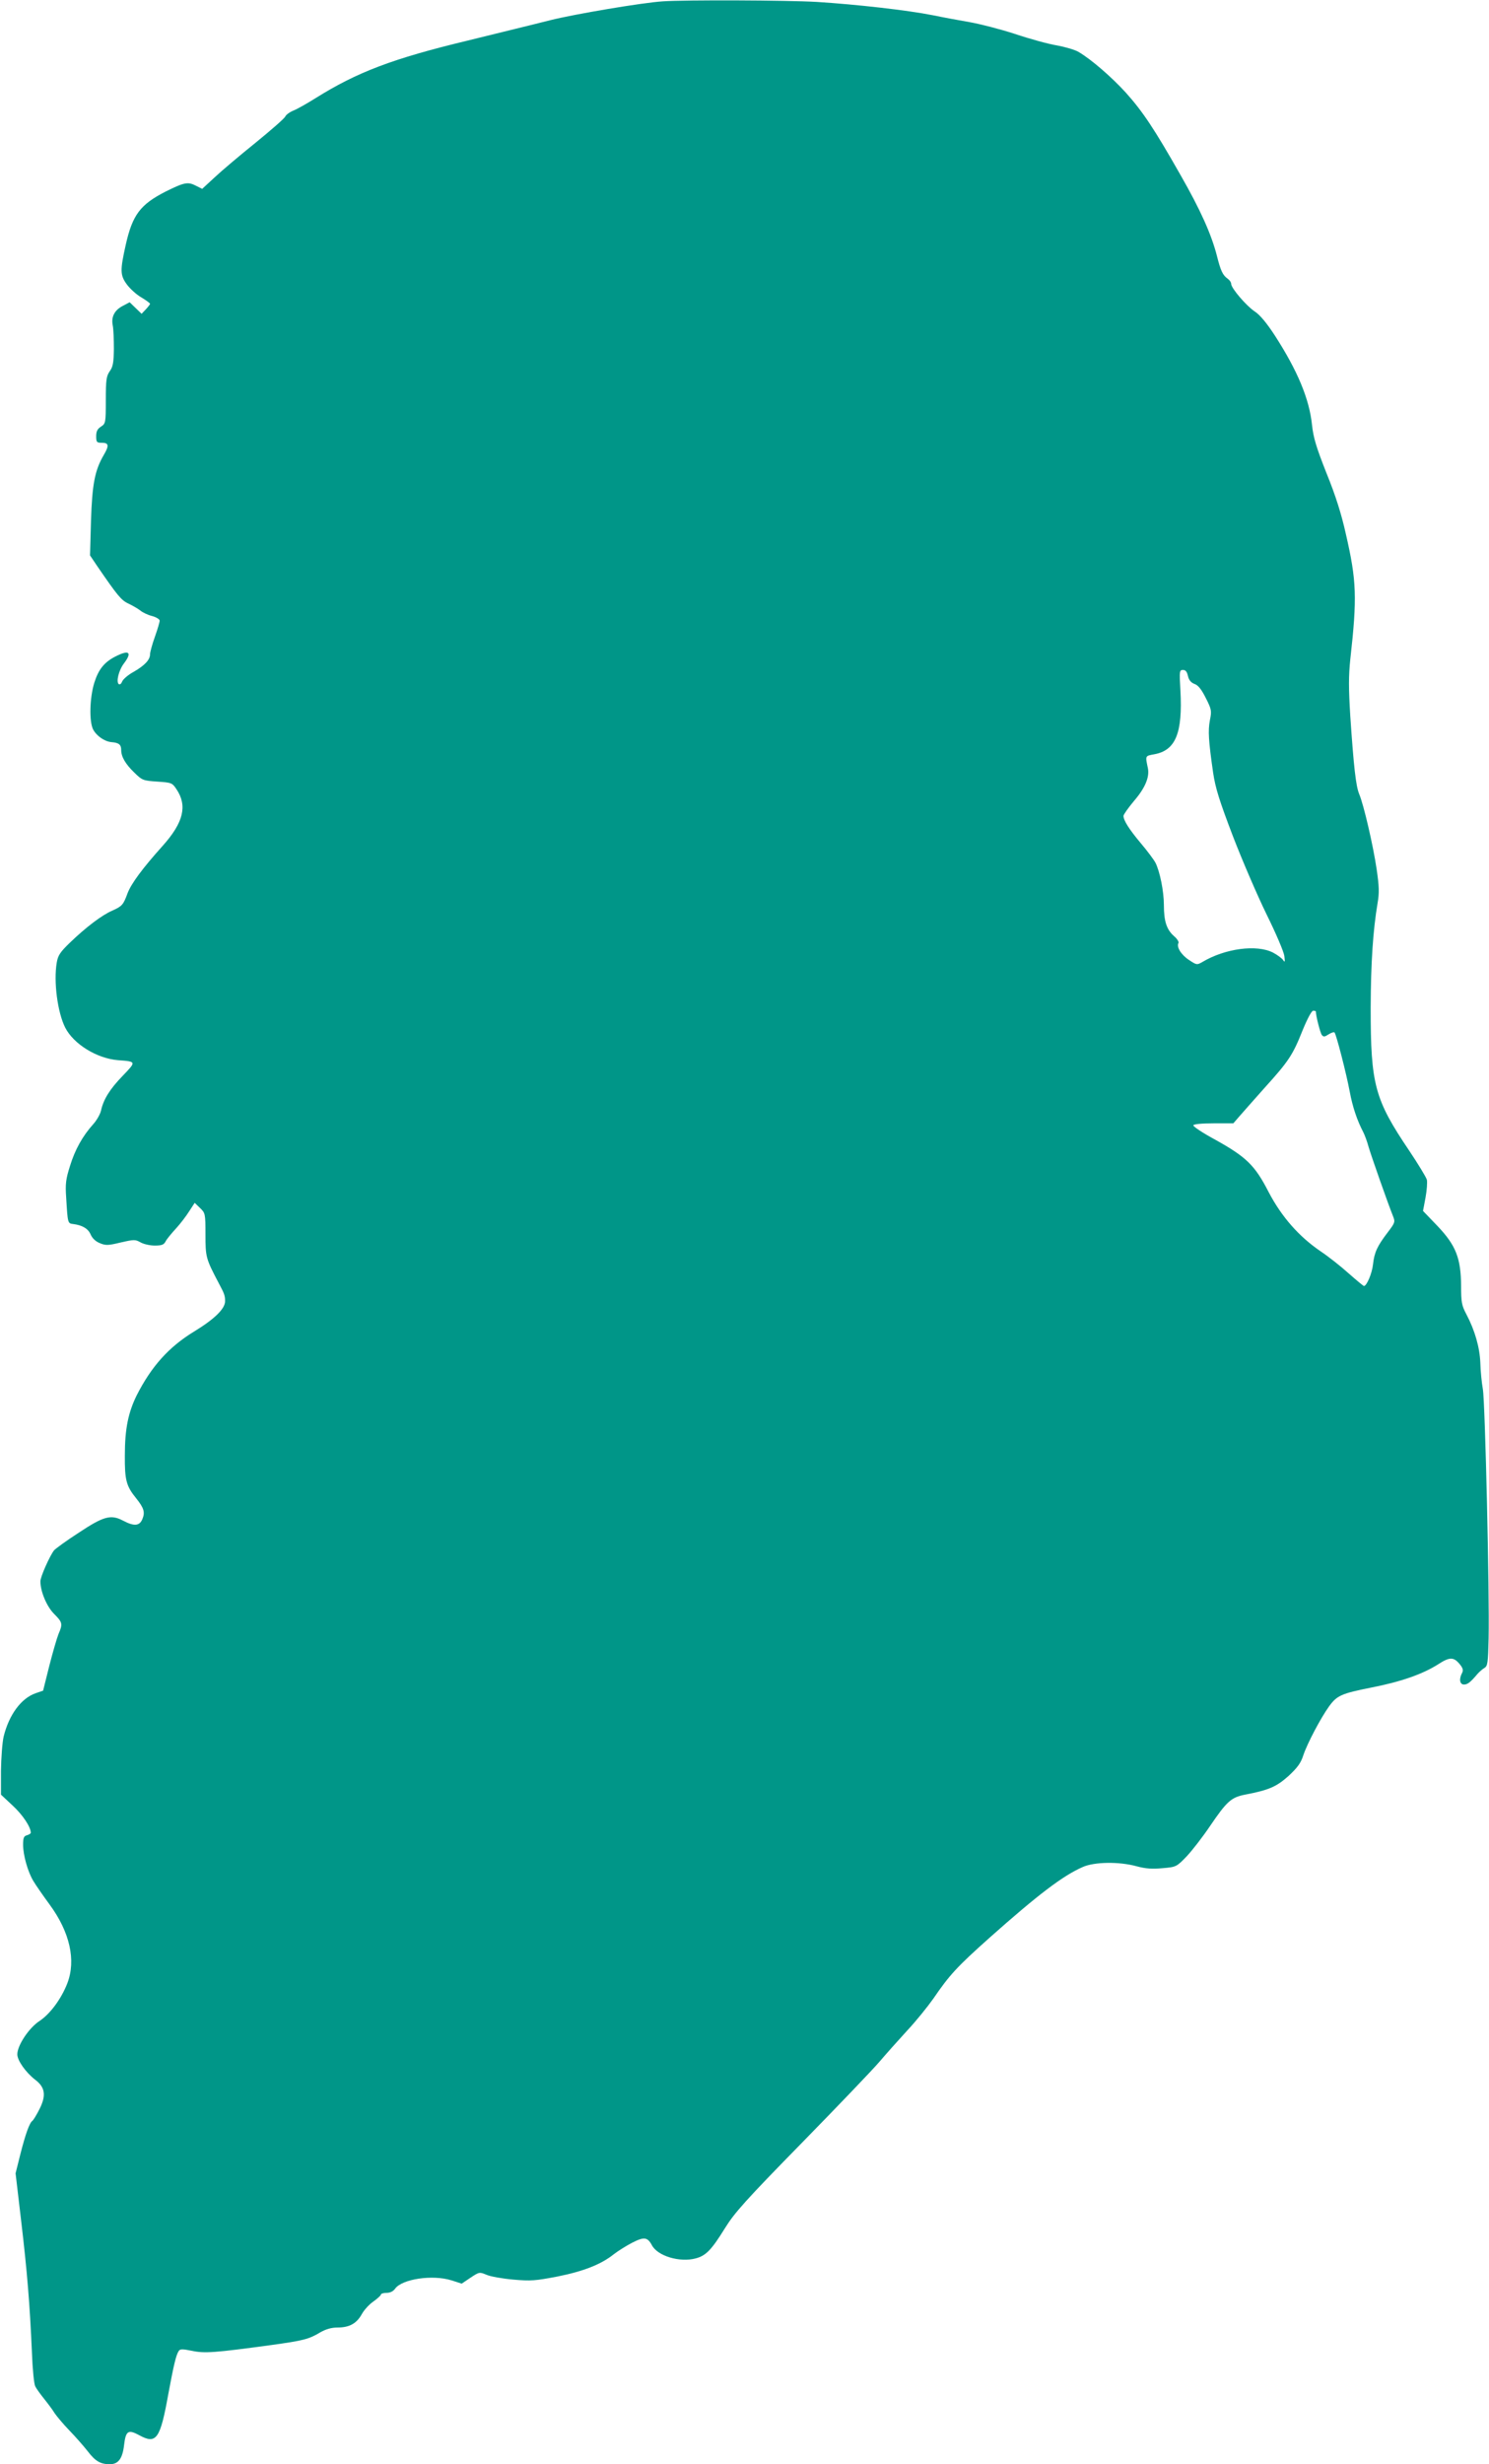
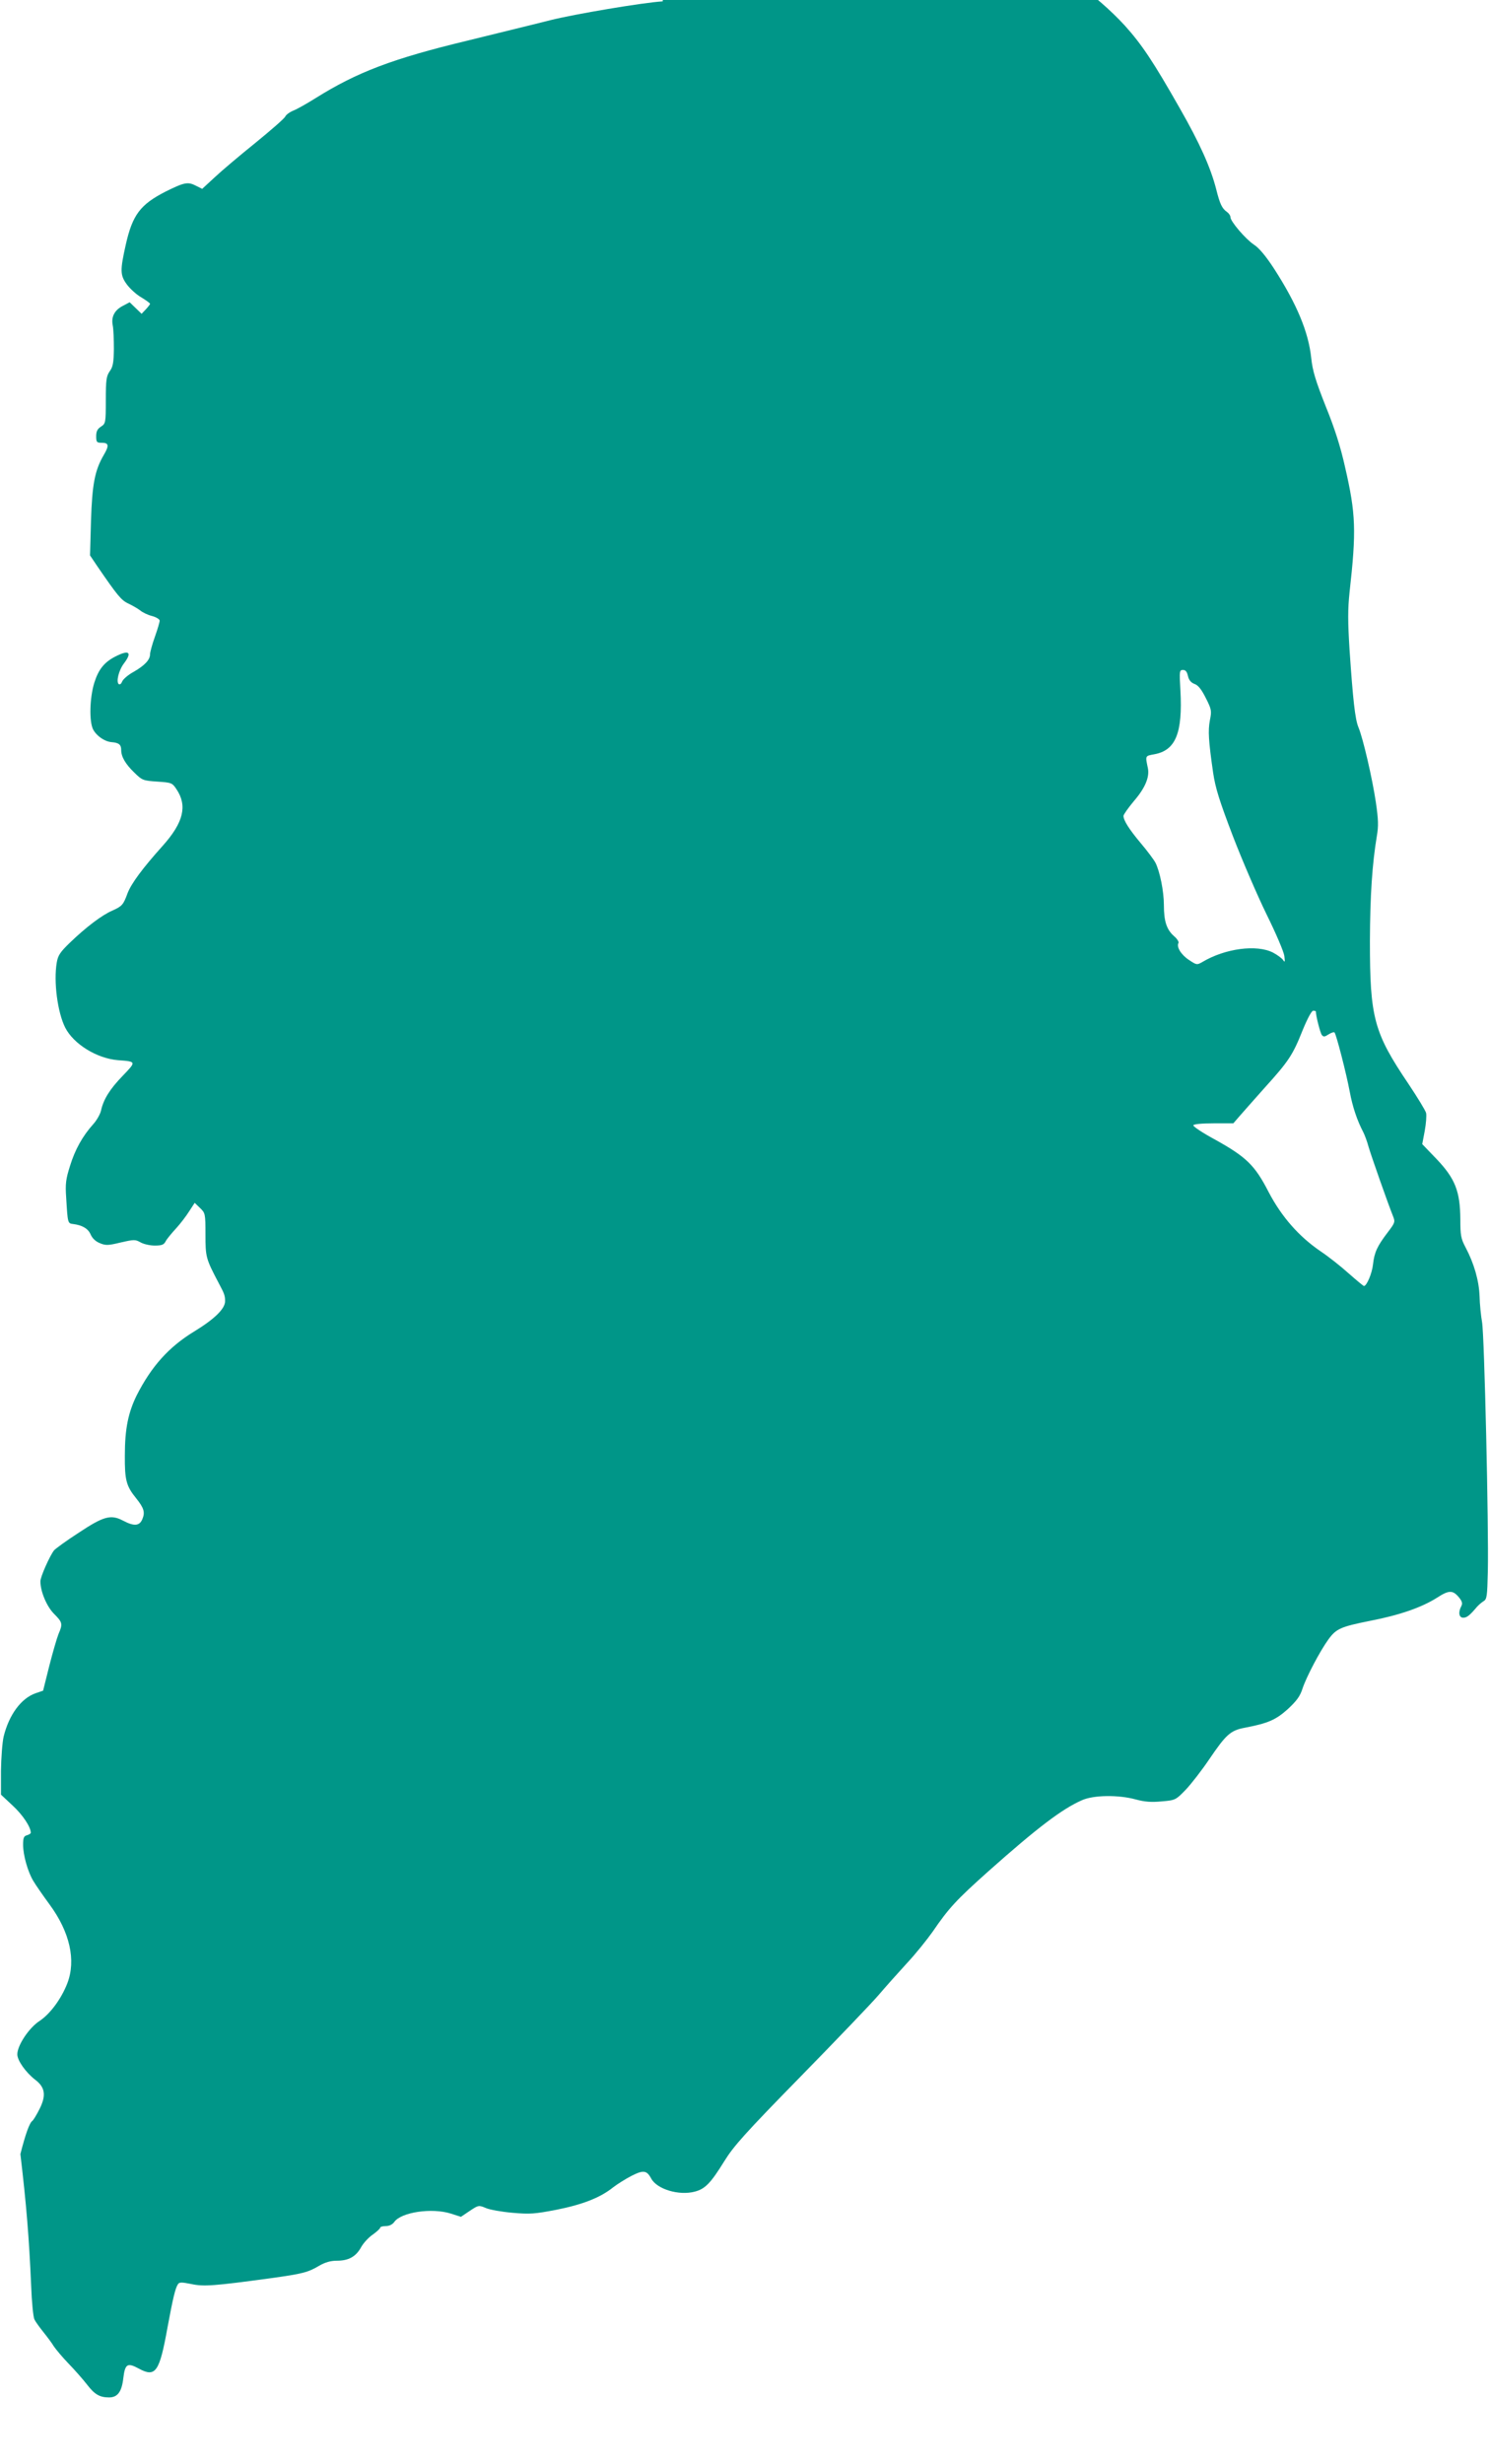
<svg xmlns="http://www.w3.org/2000/svg" version="1.0" width="774pt" height="1280pt" viewBox="0 0 774 1280" preserveAspectRatio="xMidYMid meet">
  <g transform="translate(0,1280) scale(0.1,-0.1)" fill="#009688" stroke="none">
-     <path d="M3445 12793 c-107 -7 -457 -66 -585 -98 -74 -19 -268 -66 -430 -106 -391 -94 -574 -164 -790 -299 -43 -27 -94 -56 -114 -64 -20 -8 -39 -22 -43 -31 -3 -9 -73 -70 -154 -136 -82 -66 -178 -147 -213 -180 l-65 -60 -30 15 c-44 23 -61 20 -160 -29 -131 -67 -172 -120 -207 -275 -30 -134 -30 -159 5 -207 17 -23 51 -54 76 -68 25 -15 45 -30 45 -33 0 -3 -10 -16 -22 -29 l-22 -23 -31 30 -31 30 -34 -18 c-44 -22 -63 -57 -54 -102 4 -19 6 -75 6 -123 -1 -71 -5 -93 -22 -116 -17 -25 -20 -44 -20 -150 0 -118 -1 -121 -25 -137 -19 -12 -25 -25 -25 -50 0 -31 3 -34 30 -34 36 0 38 -15 9 -64 -46 -79 -60 -151 -66 -341 l-5 -180 37 -55 c105 -153 125 -178 162 -195 21 -10 49 -26 62 -36 13 -11 41 -24 62 -29 22 -6 39 -17 39 -24 0 -7 -11 -45 -25 -84 -14 -39 -25 -80 -25 -90 0 -29 -27 -58 -84 -91 -30 -16 -57 -40 -61 -51 -4 -11 -11 -17 -17 -14 -16 10 -1 73 27 109 43 57 26 71 -43 36 -60 -30 -90 -68 -112 -138 -24 -78 -27 -201 -6 -242 18 -34 60 -63 96 -66 38 -3 50 -13 50 -41 0 -35 22 -73 70 -119 39 -38 44 -40 118 -45 73 -5 77 -6 99 -39 58 -86 37 -173 -70 -293 -107 -119 -165 -198 -184 -248 -22 -60 -28 -67 -79 -90 -54 -23 -138 -87 -220 -166 -51 -49 -63 -67 -69 -104 -17 -99 4 -259 44 -338 44 -86 165 -160 274 -169 97 -7 96 -7 25 -81 -67 -69 -100 -122 -113 -181 -4 -18 -22 -50 -40 -70 -55 -61 -95 -132 -121 -217 -22 -69 -25 -94 -20 -165 8 -133 8 -134 36 -137 48 -6 78 -24 91 -54 8 -19 25 -36 47 -45 31 -13 43 -13 109 3 70 16 76 16 103 1 15 -9 49 -17 74 -17 36 0 48 4 57 22 6 12 31 42 54 67 23 25 54 66 69 90 l28 43 28 -27 c27 -26 28 -29 28 -138 0 -117 2 -125 70 -254 29 -54 32 -64 32 -92 0 -39 -55 -93 -162 -158 -131 -80 -221 -181 -297 -330 -44 -89 -62 -174 -62 -312 -1 -129 7 -160 59 -224 40 -50 47 -72 32 -108 -15 -36 -43 -38 -100 -8 -64 34 -102 23 -233 -64 -62 -40 -118 -81 -126 -90 -22 -28 -71 -137 -71 -161 0 -53 33 -131 71 -169 44 -44 46 -52 23 -105 -8 -20 -30 -95 -48 -166 l-32 -128 -38 -13 c-76 -26 -139 -112 -167 -225 -7 -30 -13 -111 -14 -179 l0 -123 61 -57 c52 -48 94 -111 94 -141 0 -4 -9 -10 -20 -13 -16 -4 -20 -14 -20 -49 0 -53 24 -140 53 -188 11 -19 49 -74 85 -123 105 -143 138 -289 92 -409 -31 -80 -89 -159 -145 -196 -55 -36 -115 -127 -115 -173 0 -32 44 -94 93 -132 52 -39 58 -82 22 -153 -15 -30 -32 -57 -36 -60 -15 -9 -36 -67 -63 -173 l-25 -100 29 -247 c31 -262 45 -432 56 -684 3 -85 11 -164 17 -175 5 -11 26 -40 46 -65 20 -25 45 -58 55 -75 11 -16 45 -57 77 -90 32 -33 75 -82 96 -109 39 -51 66 -66 114 -66 44 0 66 29 74 100 9 74 21 82 80 50 88 -48 108 -19 150 215 28 150 40 202 54 223 7 11 19 11 69 1 65 -14 118 -10 412 30 166 23 195 30 255 66 30 17 58 25 90 25 61 0 99 21 126 70 12 22 40 52 61 66 21 15 38 31 38 35 0 5 13 9 29 9 19 0 35 8 45 22 36 50 194 74 293 43 l53 -17 46 31 c45 30 47 30 83 15 20 -9 82 -20 139 -25 92 -8 115 -6 230 16 135 27 227 63 293 116 22 17 65 44 96 60 61 31 79 29 102 -14 30 -56 145 -90 227 -68 54 14 83 45 153 158 49 79 106 143 397 440 188 192 370 382 405 423 35 41 101 115 146 164 46 49 106 124 135 165 84 123 123 165 291 315 252 224 382 323 485 368 60 27 189 29 280 4 48 -13 82 -15 135 -10 71 6 73 7 126 62 29 31 84 102 121 157 87 128 110 149 182 163 125 24 163 41 226 97 47 44 64 67 77 108 20 60 90 193 134 254 41 56 63 66 218 97 155 30 268 70 347 120 63 41 83 40 116 -1 15 -19 17 -30 10 -43 -17 -32 -12 -60 10 -60 19 0 34 12 71 56 9 10 25 24 35 30 17 10 19 26 22 155 5 225 -18 1227 -30 1294 -6 33 -12 94 -13 135 -3 80 -28 169 -73 254 -24 45 -27 63 -27 146 -1 145 -27 211 -123 312 l-75 78 13 69 c7 38 10 80 7 93 -4 14 -45 81 -91 150 -181 268 -201 344 -201 743 1 238 12 401 36 545 9 52 8 86 -5 175 -18 122 -67 335 -91 391 -17 42 -28 139 -46 404 -9 146 -9 208 0 295 36 321 33 408 -23 651 -23 104 -54 202 -101 317 -53 134 -68 184 -75 250 -14 135 -75 281 -193 464 -43 66 -78 108 -106 126 -43 29 -121 120 -121 142 0 8 -8 20 -18 27 -26 18 -37 42 -56 118 -29 113 -86 240 -189 420 -137 241 -197 331 -285 429 -75 82 -179 172 -245 211 -18 11 -69 26 -113 34 -43 7 -142 34 -219 60 -77 25 -183 52 -235 61 -52 9 -139 25 -192 36 -131 26 -396 56 -603 69 -155 9 -680 11 -800 3z m2730 -3504 c5 -22 16 -35 35 -42 19 -7 36 -29 58 -73 30 -59 31 -67 21 -116 -10 -55 -7 -105 17 -272 12 -80 32 -144 103 -330 49 -127 128 -310 175 -406 48 -97 89 -193 92 -215 4 -32 3 -36 -6 -22 -6 9 -30 27 -53 39 -84 43 -248 22 -367 -49 -28 -16 -30 -16 -70 11 -40 26 -66 68 -54 88 3 5 -7 22 -24 36 -38 34 -52 77 -52 161 0 71 -21 175 -44 220 -8 15 -42 61 -76 101 -62 74 -90 119 -90 142 0 7 25 42 55 78 57 66 81 123 72 169 -14 67 -15 64 33 73 111 20 148 110 136 331 -6 101 -5 107 13 107 14 0 21 -9 26 -31z m665 -1743 c0 -23 23 -112 31 -122 9 -11 15 -10 35 3 14 9 27 13 31 10 9 -10 61 -211 79 -307 15 -81 39 -151 71 -212 8 -16 20 -49 27 -75 13 -45 99 -290 127 -360 12 -30 11 -34 -28 -85 -54 -71 -69 -103 -76 -166 -5 -47 -33 -112 -47 -112 -3 0 -39 30 -80 66 -41 37 -106 88 -145 114 -113 77 -203 179 -271 309 -71 138 -115 181 -277 271 -65 35 -116 69 -114 75 2 6 44 10 106 10 l102 0 32 37 c18 21 77 87 131 148 125 138 146 170 197 298 25 61 47 102 55 102 8 0 14 -2 14 -4z" />
+     <path d="M3445 12793 c-107 -7 -457 -66 -585 -98 -74 -19 -268 -66 -430 -106 -391 -94 -574 -164 -790 -299 -43 -27 -94 -56 -114 -64 -20 -8 -39 -22 -43 -31 -3 -9 -73 -70 -154 -136 -82 -66 -178 -147 -213 -180 l-65 -60 -30 15 c-44 23 -61 20 -160 -29 -131 -67 -172 -120 -207 -275 -30 -134 -30 -159 5 -207 17 -23 51 -54 76 -68 25 -15 45 -30 45 -33 0 -3 -10 -16 -22 -29 l-22 -23 -31 30 -31 30 -34 -18 c-44 -22 -63 -57 -54 -102 4 -19 6 -75 6 -123 -1 -71 -5 -93 -22 -116 -17 -25 -20 -44 -20 -150 0 -118 -1 -121 -25 -137 -19 -12 -25 -25 -25 -50 0 -31 3 -34 30 -34 36 0 38 -15 9 -64 -46 -79 -60 -151 -66 -341 l-5 -180 37 -55 c105 -153 125 -178 162 -195 21 -10 49 -26 62 -36 13 -11 41 -24 62 -29 22 -6 39 -17 39 -24 0 -7 -11 -45 -25 -84 -14 -39 -25 -80 -25 -90 0 -29 -27 -58 -84 -91 -30 -16 -57 -40 -61 -51 -4 -11 -11 -17 -17 -14 -16 10 -1 73 27 109 43 57 26 71 -43 36 -60 -30 -90 -68 -112 -138 -24 -78 -27 -201 -6 -242 18 -34 60 -63 96 -66 38 -3 50 -13 50 -41 0 -35 22 -73 70 -119 39 -38 44 -40 118 -45 73 -5 77 -6 99 -39 58 -86 37 -173 -70 -293 -107 -119 -165 -198 -184 -248 -22 -60 -28 -67 -79 -90 -54 -23 -138 -87 -220 -166 -51 -49 -63 -67 -69 -104 -17 -99 4 -259 44 -338 44 -86 165 -160 274 -169 97 -7 96 -7 25 -81 -67 -69 -100 -122 -113 -181 -4 -18 -22 -50 -40 -70 -55 -61 -95 -132 -121 -217 -22 -69 -25 -94 -20 -165 8 -133 8 -134 36 -137 48 -6 78 -24 91 -54 8 -19 25 -36 47 -45 31 -13 43 -13 109 3 70 16 76 16 103 1 15 -9 49 -17 74 -17 36 0 48 4 57 22 6 12 31 42 54 67 23 25 54 66 69 90 l28 43 28 -27 c27 -26 28 -29 28 -138 0 -117 2 -125 70 -254 29 -54 32 -64 32 -92 0 -39 -55 -93 -162 -158 -131 -80 -221 -181 -297 -330 -44 -89 -62 -174 -62 -312 -1 -129 7 -160 59 -224 40 -50 47 -72 32 -108 -15 -36 -43 -38 -100 -8 -64 34 -102 23 -233 -64 -62 -40 -118 -81 -126 -90 -22 -28 -71 -137 -71 -161 0 -53 33 -131 71 -169 44 -44 46 -52 23 -105 -8 -20 -30 -95 -48 -166 l-32 -128 -38 -13 c-76 -26 -139 -112 -167 -225 -7 -30 -13 -111 -14 -179 l0 -123 61 -57 c52 -48 94 -111 94 -141 0 -4 -9 -10 -20 -13 -16 -4 -20 -14 -20 -49 0 -53 24 -140 53 -188 11 -19 49 -74 85 -123 105 -143 138 -289 92 -409 -31 -80 -89 -159 -145 -196 -55 -36 -115 -127 -115 -173 0 -32 44 -94 93 -132 52 -39 58 -82 22 -153 -15 -30 -32 -57 -36 -60 -15 -9 -36 -67 -63 -173 c31 -262 45 -432 56 -684 3 -85 11 -164 17 -175 5 -11 26 -40 46 -65 20 -25 45 -58 55 -75 11 -16 45 -57 77 -90 32 -33 75 -82 96 -109 39 -51 66 -66 114 -66 44 0 66 29 74 100 9 74 21 82 80 50 88 -48 108 -19 150 215 28 150 40 202 54 223 7 11 19 11 69 1 65 -14 118 -10 412 30 166 23 195 30 255 66 30 17 58 25 90 25 61 0 99 21 126 70 12 22 40 52 61 66 21 15 38 31 38 35 0 5 13 9 29 9 19 0 35 8 45 22 36 50 194 74 293 43 l53 -17 46 31 c45 30 47 30 83 15 20 -9 82 -20 139 -25 92 -8 115 -6 230 16 135 27 227 63 293 116 22 17 65 44 96 60 61 31 79 29 102 -14 30 -56 145 -90 227 -68 54 14 83 45 153 158 49 79 106 143 397 440 188 192 370 382 405 423 35 41 101 115 146 164 46 49 106 124 135 165 84 123 123 165 291 315 252 224 382 323 485 368 60 27 189 29 280 4 48 -13 82 -15 135 -10 71 6 73 7 126 62 29 31 84 102 121 157 87 128 110 149 182 163 125 24 163 41 226 97 47 44 64 67 77 108 20 60 90 193 134 254 41 56 63 66 218 97 155 30 268 70 347 120 63 41 83 40 116 -1 15 -19 17 -30 10 -43 -17 -32 -12 -60 10 -60 19 0 34 12 71 56 9 10 25 24 35 30 17 10 19 26 22 155 5 225 -18 1227 -30 1294 -6 33 -12 94 -13 135 -3 80 -28 169 -73 254 -24 45 -27 63 -27 146 -1 145 -27 211 -123 312 l-75 78 13 69 c7 38 10 80 7 93 -4 14 -45 81 -91 150 -181 268 -201 344 -201 743 1 238 12 401 36 545 9 52 8 86 -5 175 -18 122 -67 335 -91 391 -17 42 -28 139 -46 404 -9 146 -9 208 0 295 36 321 33 408 -23 651 -23 104 -54 202 -101 317 -53 134 -68 184 -75 250 -14 135 -75 281 -193 464 -43 66 -78 108 -106 126 -43 29 -121 120 -121 142 0 8 -8 20 -18 27 -26 18 -37 42 -56 118 -29 113 -86 240 -189 420 -137 241 -197 331 -285 429 -75 82 -179 172 -245 211 -18 11 -69 26 -113 34 -43 7 -142 34 -219 60 -77 25 -183 52 -235 61 -52 9 -139 25 -192 36 -131 26 -396 56 -603 69 -155 9 -680 11 -800 3z m2730 -3504 c5 -22 16 -35 35 -42 19 -7 36 -29 58 -73 30 -59 31 -67 21 -116 -10 -55 -7 -105 17 -272 12 -80 32 -144 103 -330 49 -127 128 -310 175 -406 48 -97 89 -193 92 -215 4 -32 3 -36 -6 -22 -6 9 -30 27 -53 39 -84 43 -248 22 -367 -49 -28 -16 -30 -16 -70 11 -40 26 -66 68 -54 88 3 5 -7 22 -24 36 -38 34 -52 77 -52 161 0 71 -21 175 -44 220 -8 15 -42 61 -76 101 -62 74 -90 119 -90 142 0 7 25 42 55 78 57 66 81 123 72 169 -14 67 -15 64 33 73 111 20 148 110 136 331 -6 101 -5 107 13 107 14 0 21 -9 26 -31z m665 -1743 c0 -23 23 -112 31 -122 9 -11 15 -10 35 3 14 9 27 13 31 10 9 -10 61 -211 79 -307 15 -81 39 -151 71 -212 8 -16 20 -49 27 -75 13 -45 99 -290 127 -360 12 -30 11 -34 -28 -85 -54 -71 -69 -103 -76 -166 -5 -47 -33 -112 -47 -112 -3 0 -39 30 -80 66 -41 37 -106 88 -145 114 -113 77 -203 179 -271 309 -71 138 -115 181 -277 271 -65 35 -116 69 -114 75 2 6 44 10 106 10 l102 0 32 37 c18 21 77 87 131 148 125 138 146 170 197 298 25 61 47 102 55 102 8 0 14 -2 14 -4z" />
  </g>
</svg>